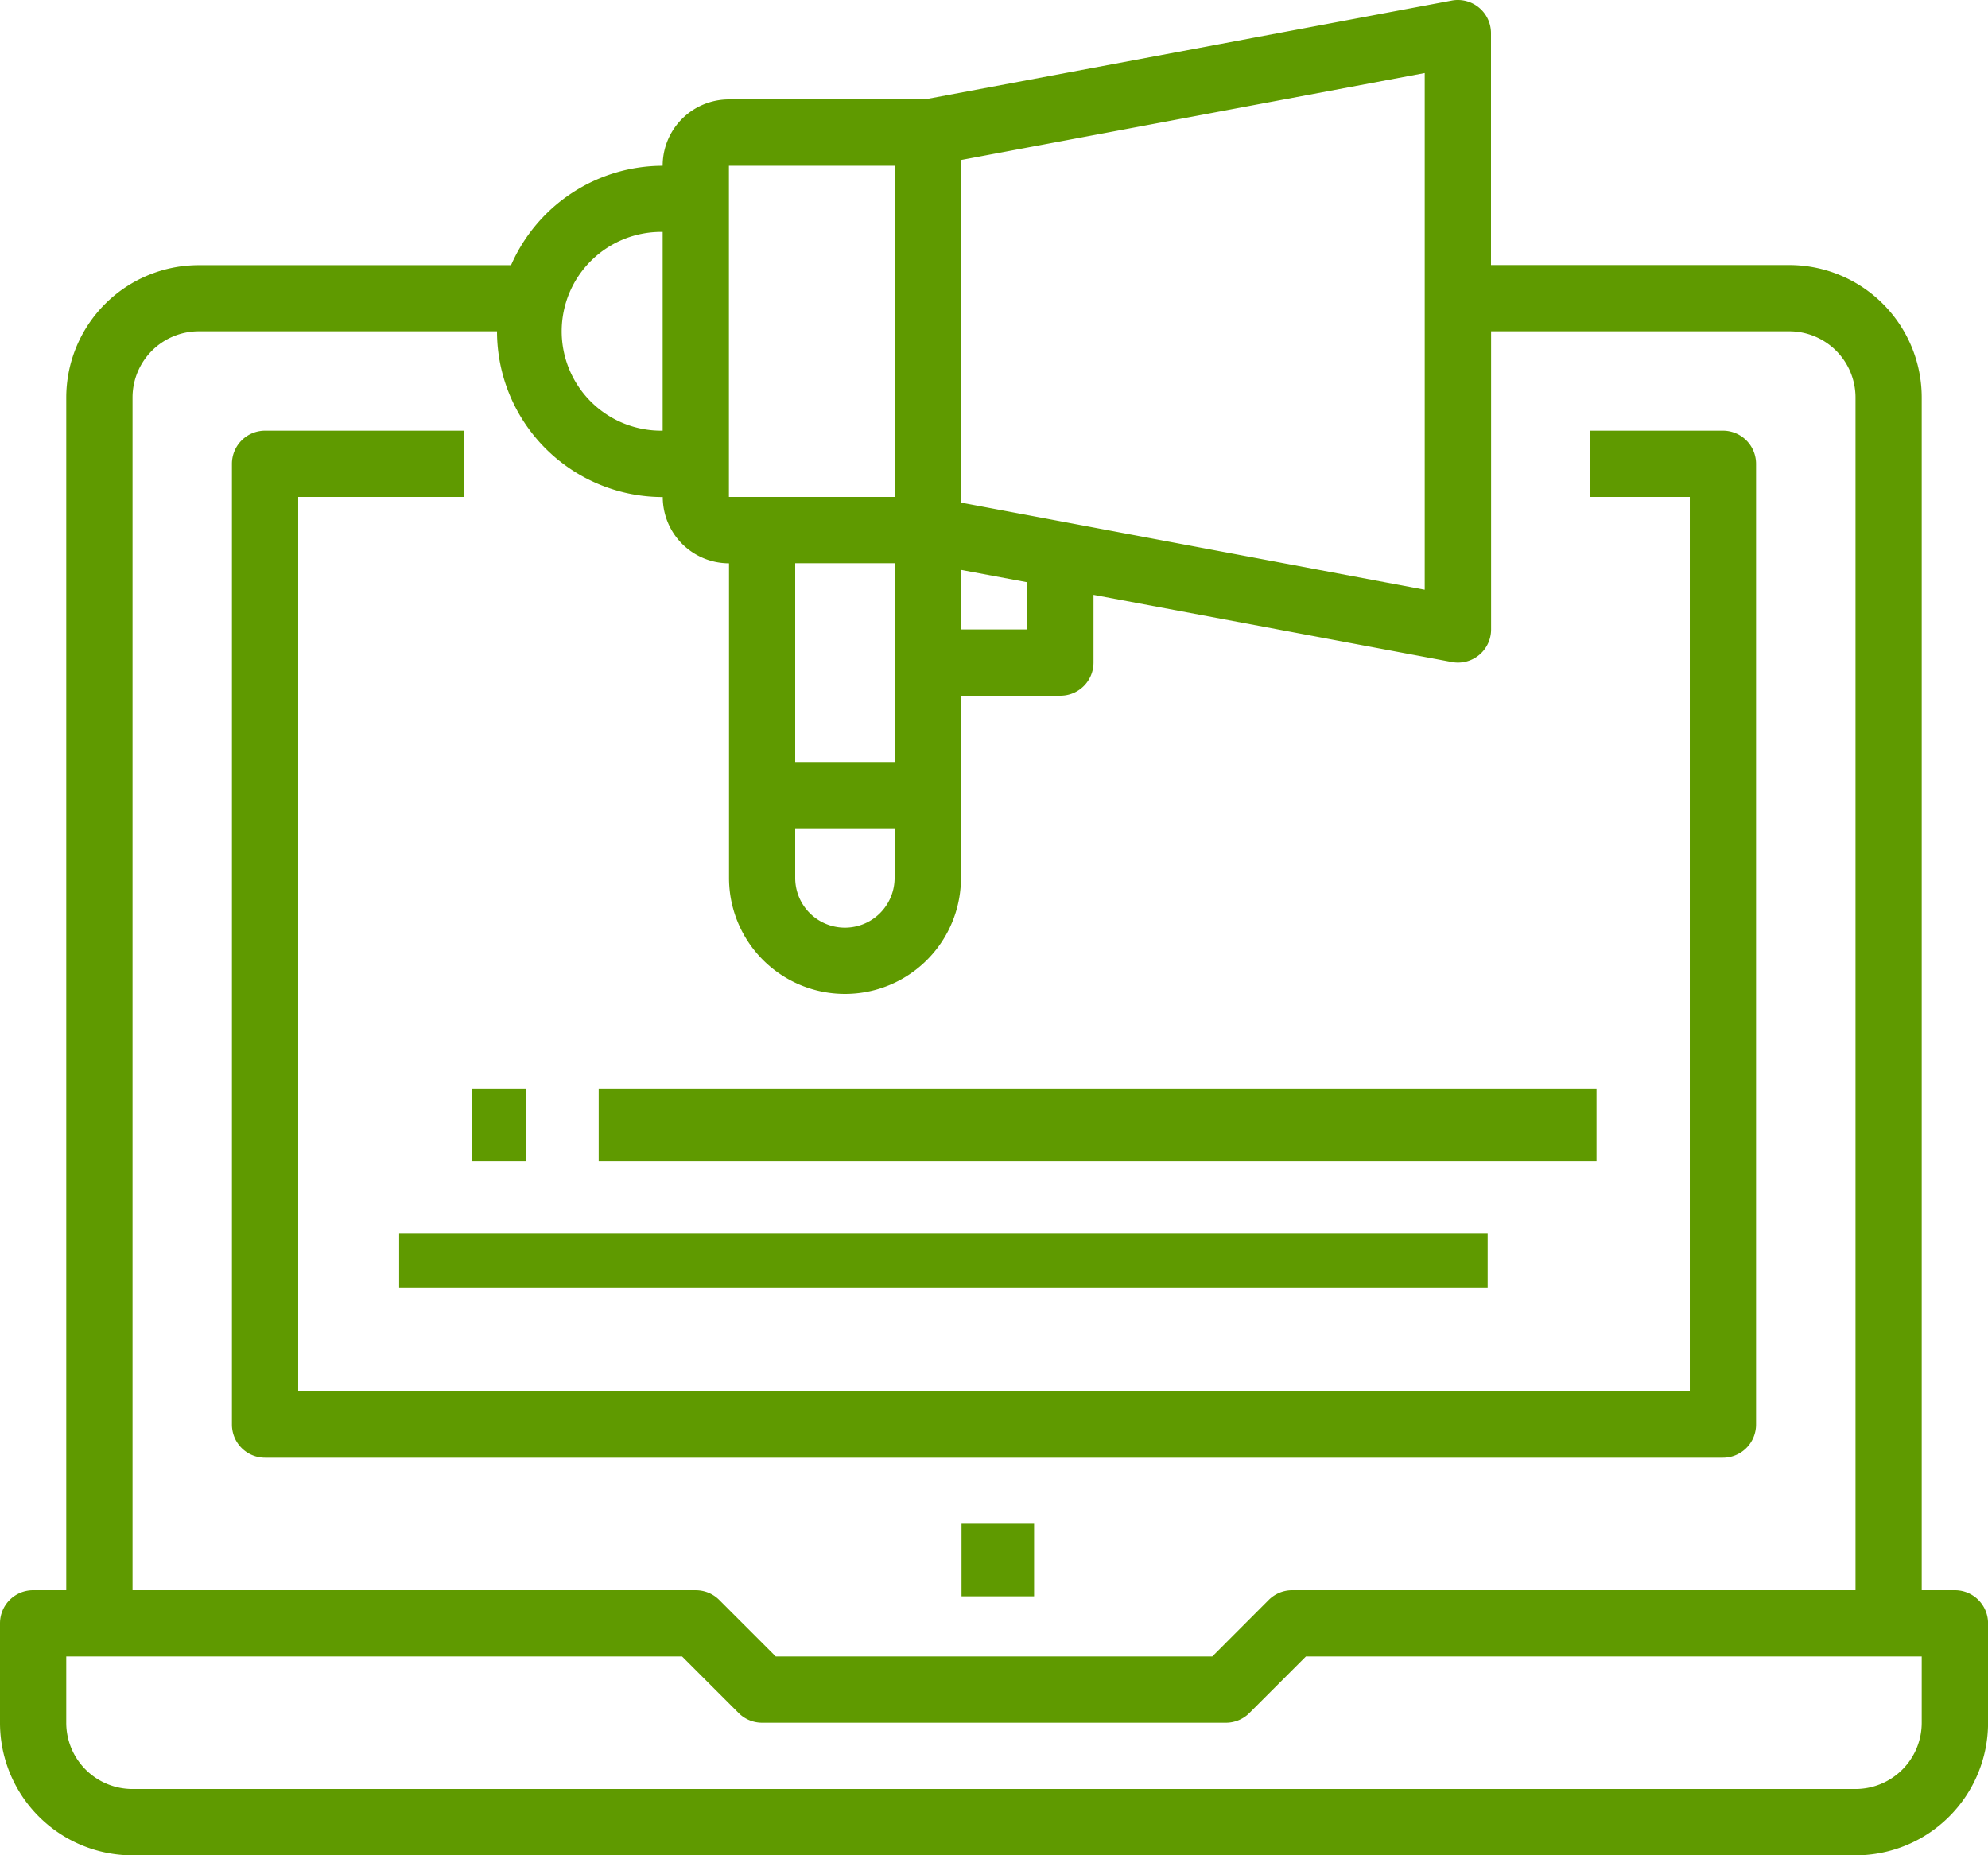
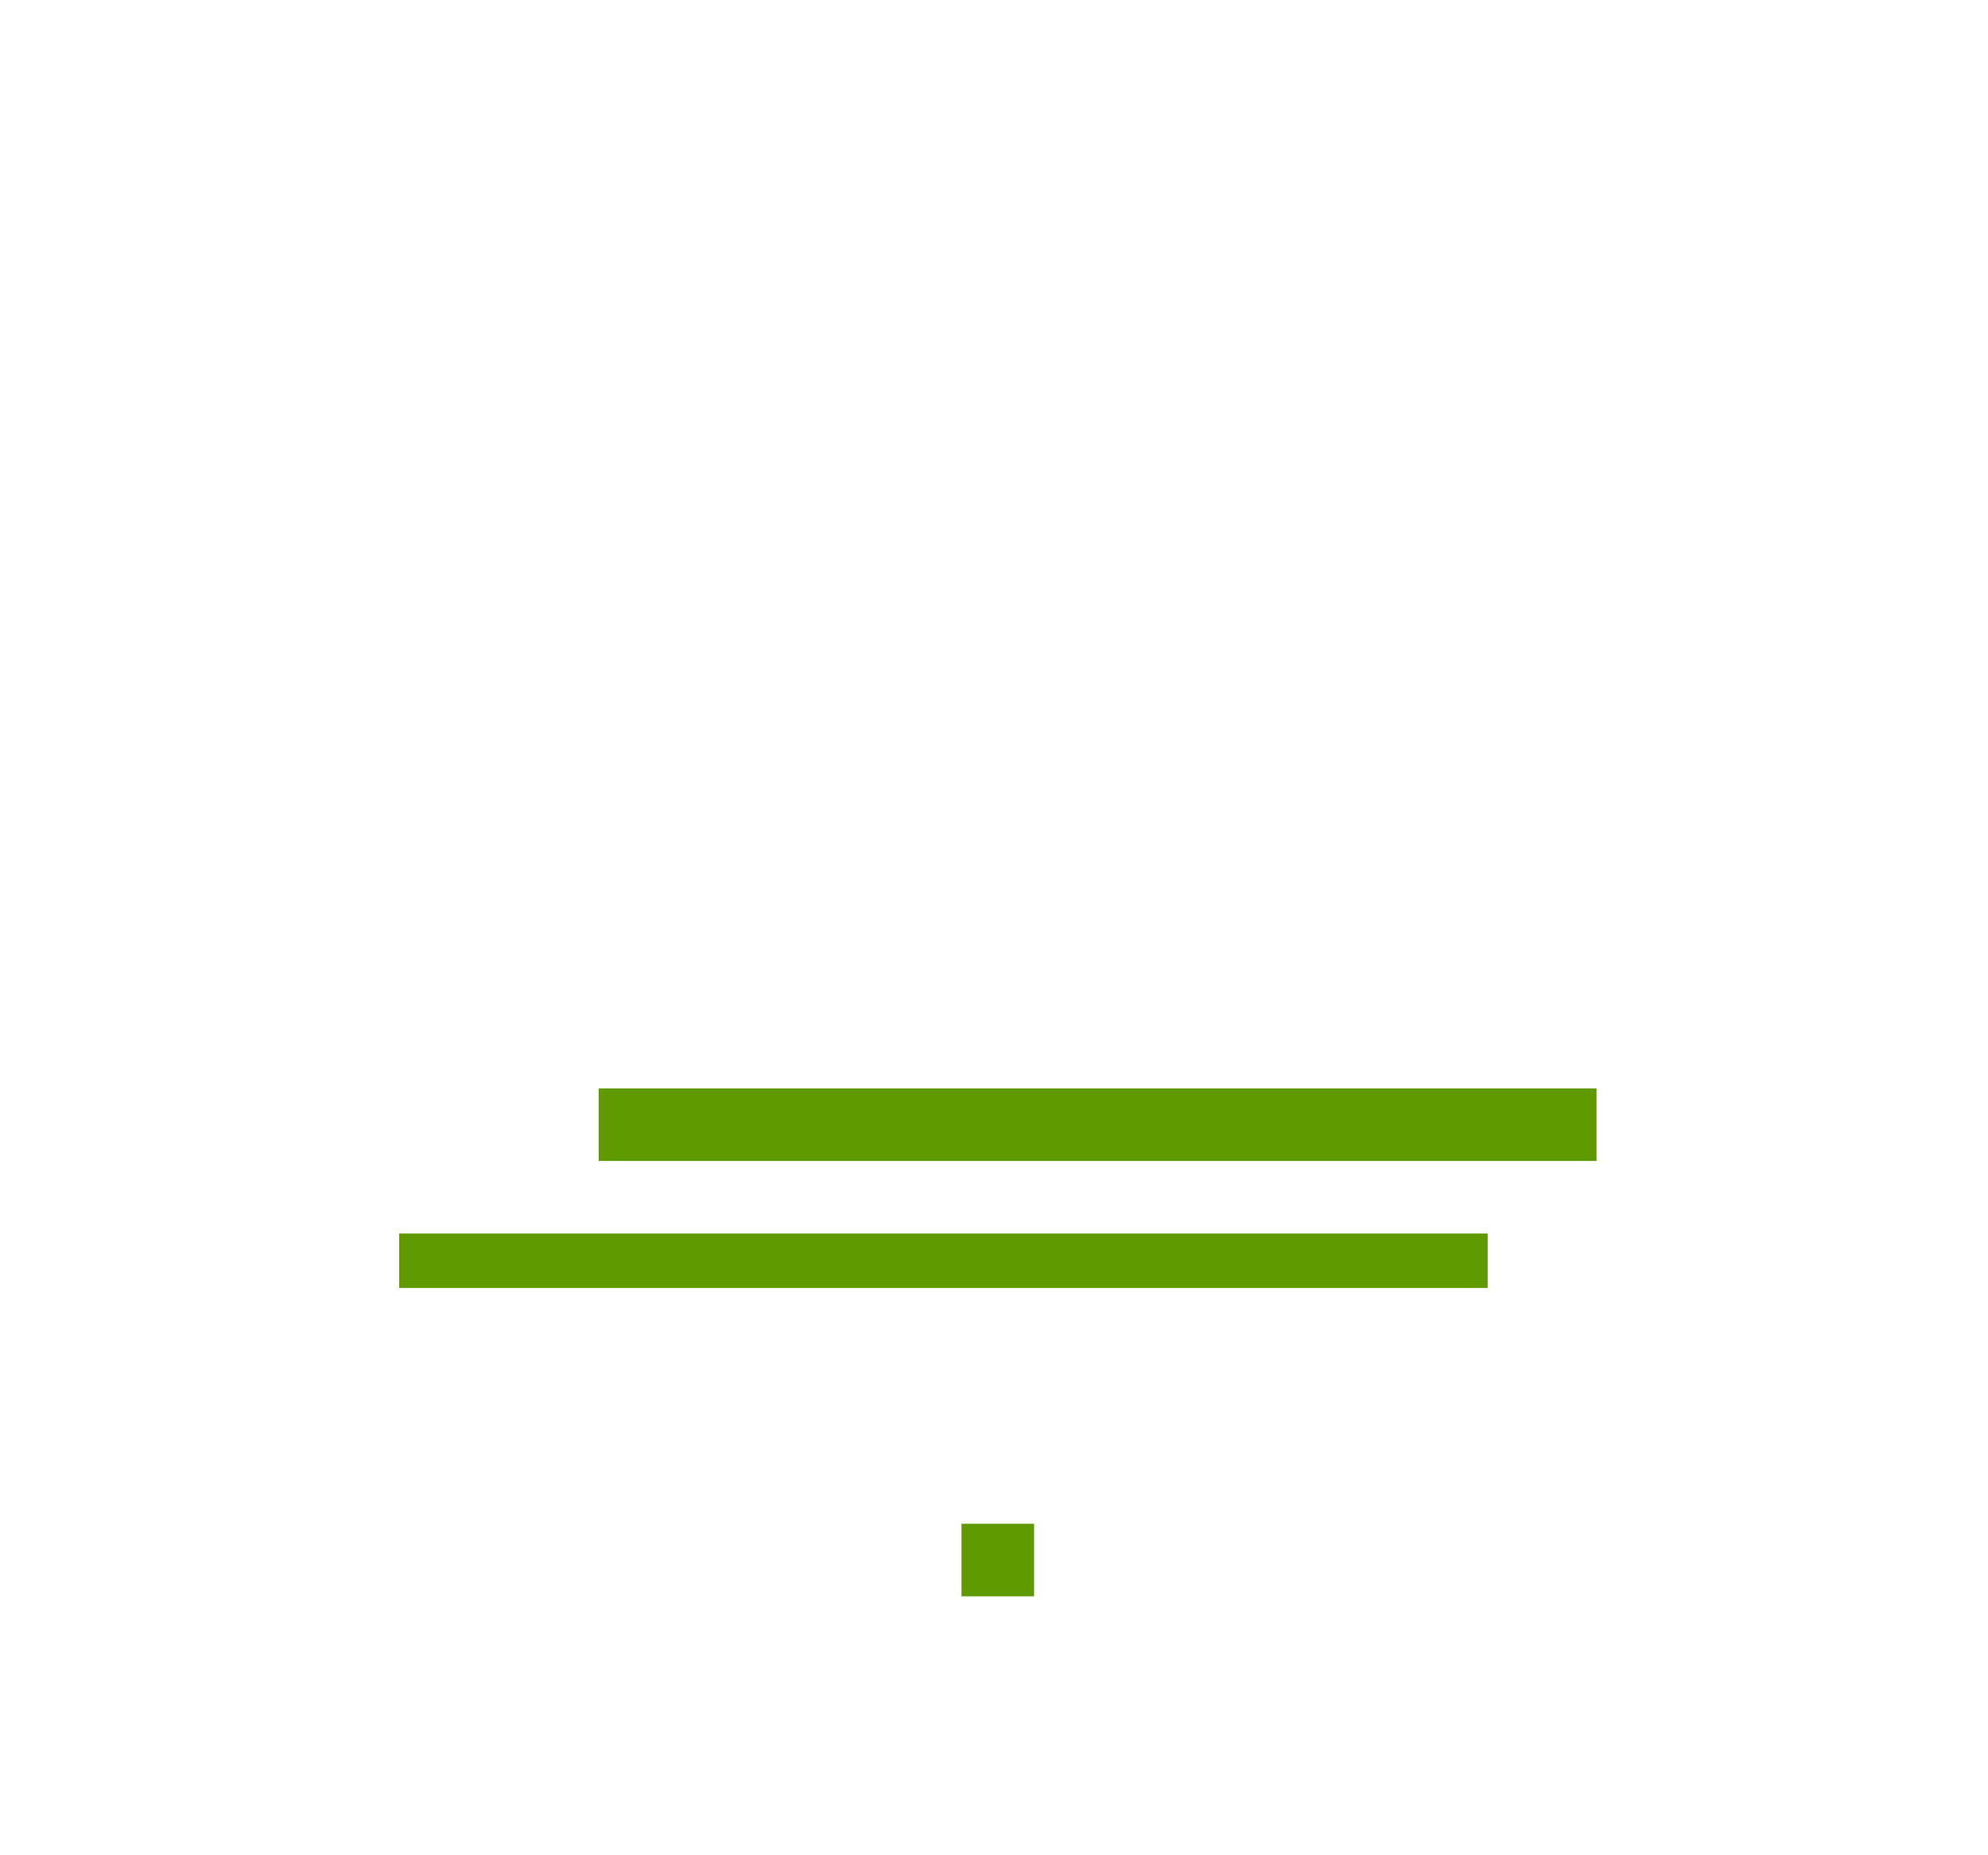
<svg xmlns="http://www.w3.org/2000/svg" width="80.355" height="74.998" viewBox="0 0 80.355 74.998">
  <g transform="translate(0 -15.999)">
    <g transform="translate(0 15.999)">
-       <path d="M79.016,80.283H77.676V32.07a5.357,5.357,0,0,0-5.357-5.357H60.266V17.338a1.339,1.339,0,0,0-1.586-1.316l-8.035,1.507-1.339.252L37.374,20.017H29.463A2.678,2.678,0,0,0,26.785,22.7a6.7,6.7,0,0,0-6.128,4.018H8.035A5.357,5.357,0,0,0,2.678,32.07V80.283H1.339A1.339,1.339,0,0,0,0,81.622V85.64A5.357,5.357,0,0,0,5.357,91H75a5.357,5.357,0,0,0,5.357-5.357V81.622A1.339,1.339,0,0,0,79.016,80.283ZM38.838,22.468l18.749-3.516V39.838L38.838,36.316Zm0,16.567,2.678.5v1.908H38.838ZM29.463,22.7h6.7V36.088h-6.7ZM32.142,46.8V38.766H36.16V46.8ZM36.16,49.48v2.009a2.009,2.009,0,0,1-4.018,0V49.48ZM26.785,25.374v8.035a4.018,4.018,0,1,1,0-8.035ZM5.357,32.07a2.678,2.678,0,0,1,2.678-2.678H20.089a6.7,6.7,0,0,0,6.7,6.7,2.678,2.678,0,0,0,2.678,2.678V51.489a4.687,4.687,0,1,0,9.375,0V44.123h4.018A1.339,1.339,0,0,0,44.2,42.784V40.045l14.485,2.716a1.382,1.382,0,0,0,.246.023,1.339,1.339,0,0,0,1.339-1.339V29.392H72.319A2.678,2.678,0,0,1,75,32.07V80.283H52.231a1.339,1.339,0,0,0-.947.391L49,82.962H31.357l-2.286-2.287a1.339,1.339,0,0,0-.947-.391H5.357ZM77.676,85.64A2.678,2.678,0,0,1,75,88.319H5.357A2.678,2.678,0,0,1,2.678,85.64V82.962H27.57l2.286,2.286a1.339,1.339,0,0,0,.947.392H49.552a1.339,1.339,0,0,0,.947-.392l2.286-2.286H77.676Z" transform="translate(0 -15.999)" fill="#5f9a00" />
-     </g>
+       </g>
    <g transform="translate(9.375 33.409)">
      <g transform="translate(0 0)">
-         <path d="M116.266,120h-5.357v2.678h4.018v36.16H58.678v-36.16h6.7V120H57.339A1.339,1.339,0,0,0,56,121.339v38.838a1.339,1.339,0,0,0,1.339,1.339h58.927a1.339,1.339,0,0,0,1.339-1.339V121.339A1.339,1.339,0,0,0,116.266,120Z" transform="translate(-56 -120)" fill="#5f9a00" />
-       </g>
+         </g>
    </g>
    <g transform="translate(38.865 77.596)">
      <g transform="translate(0 0)">
        <rect width="2.933" height="2.933" fill="#5f9a00" />
      </g>
    </g>
    <g transform="translate(19.066 59.997)">
      <g transform="translate(0 0)">
-         <rect width="2.2" height="2.933" fill="#5f9a00" />
-       </g>
+         </g>
    </g>
    <g transform="translate(24.199 59.997)">
      <g transform="translate(0 0)">
        <rect width="40.332" height="2.933" fill="#5f9a00" />
      </g>
    </g>
    <g transform="translate(16.133 65.863)">
      <g transform="translate(0 0)">
        <rect width="43.998" height="2.2" fill="#5f9a00" />
      </g>
    </g>
  </g>
</svg>